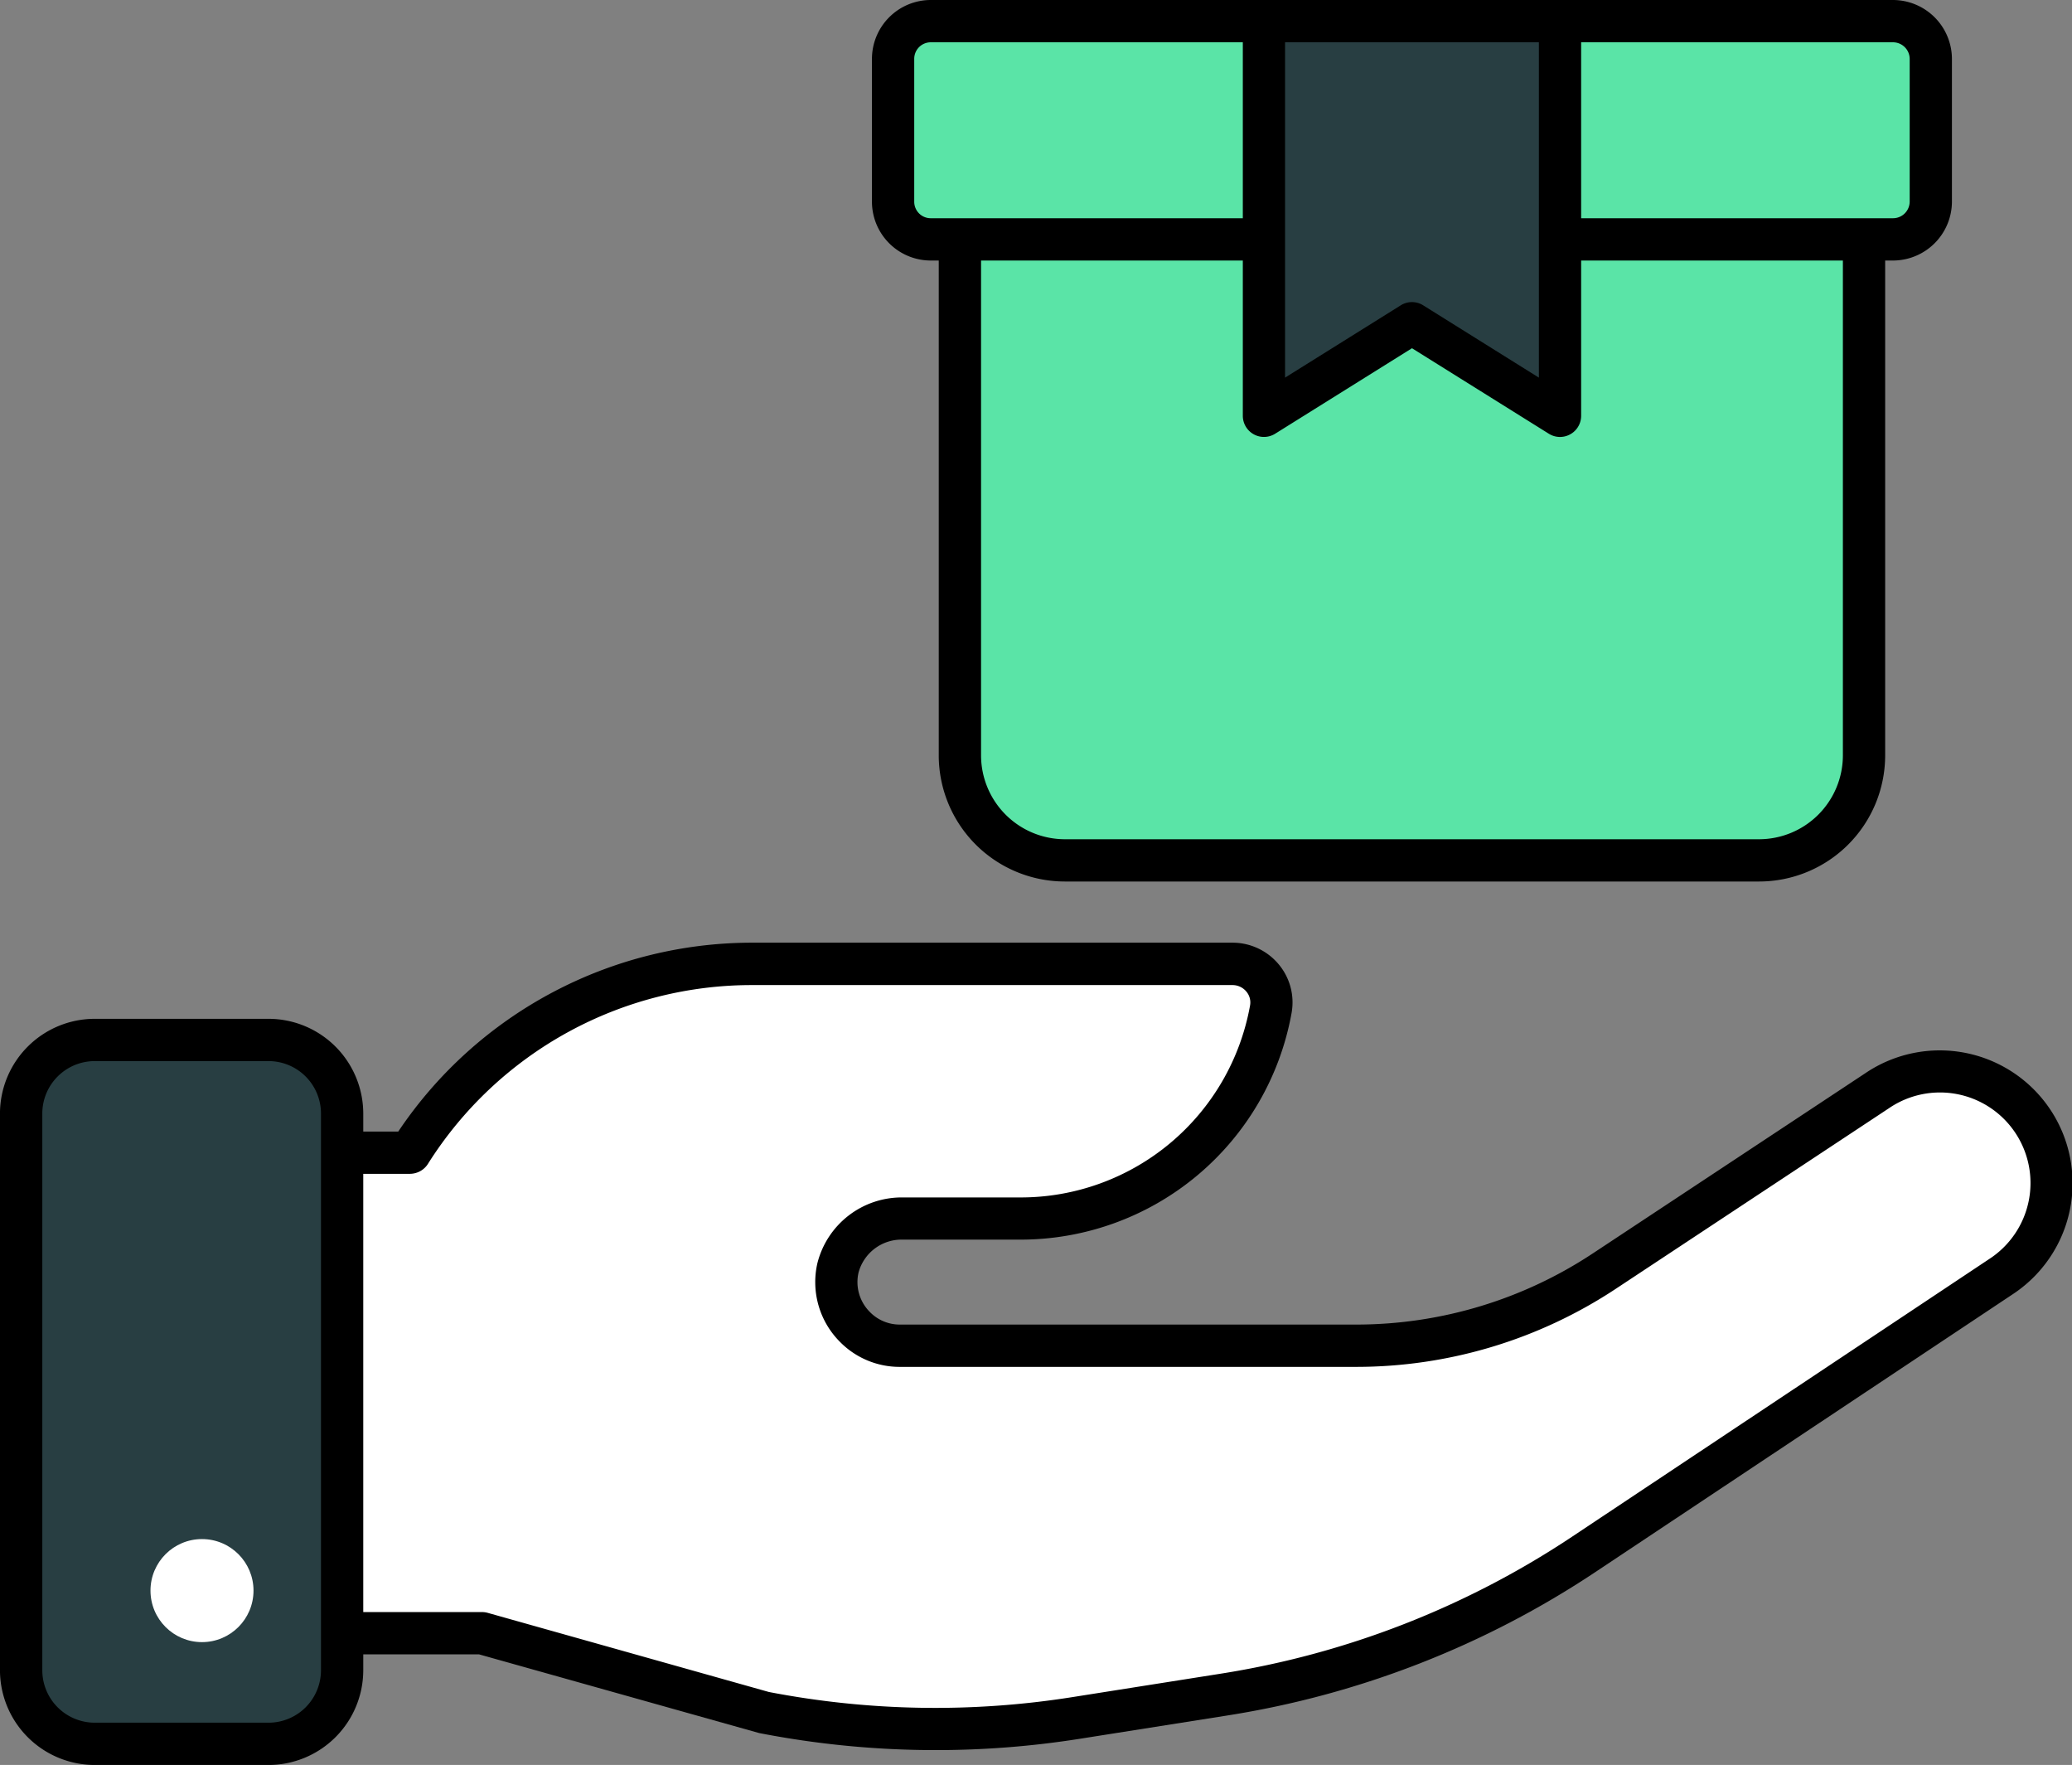
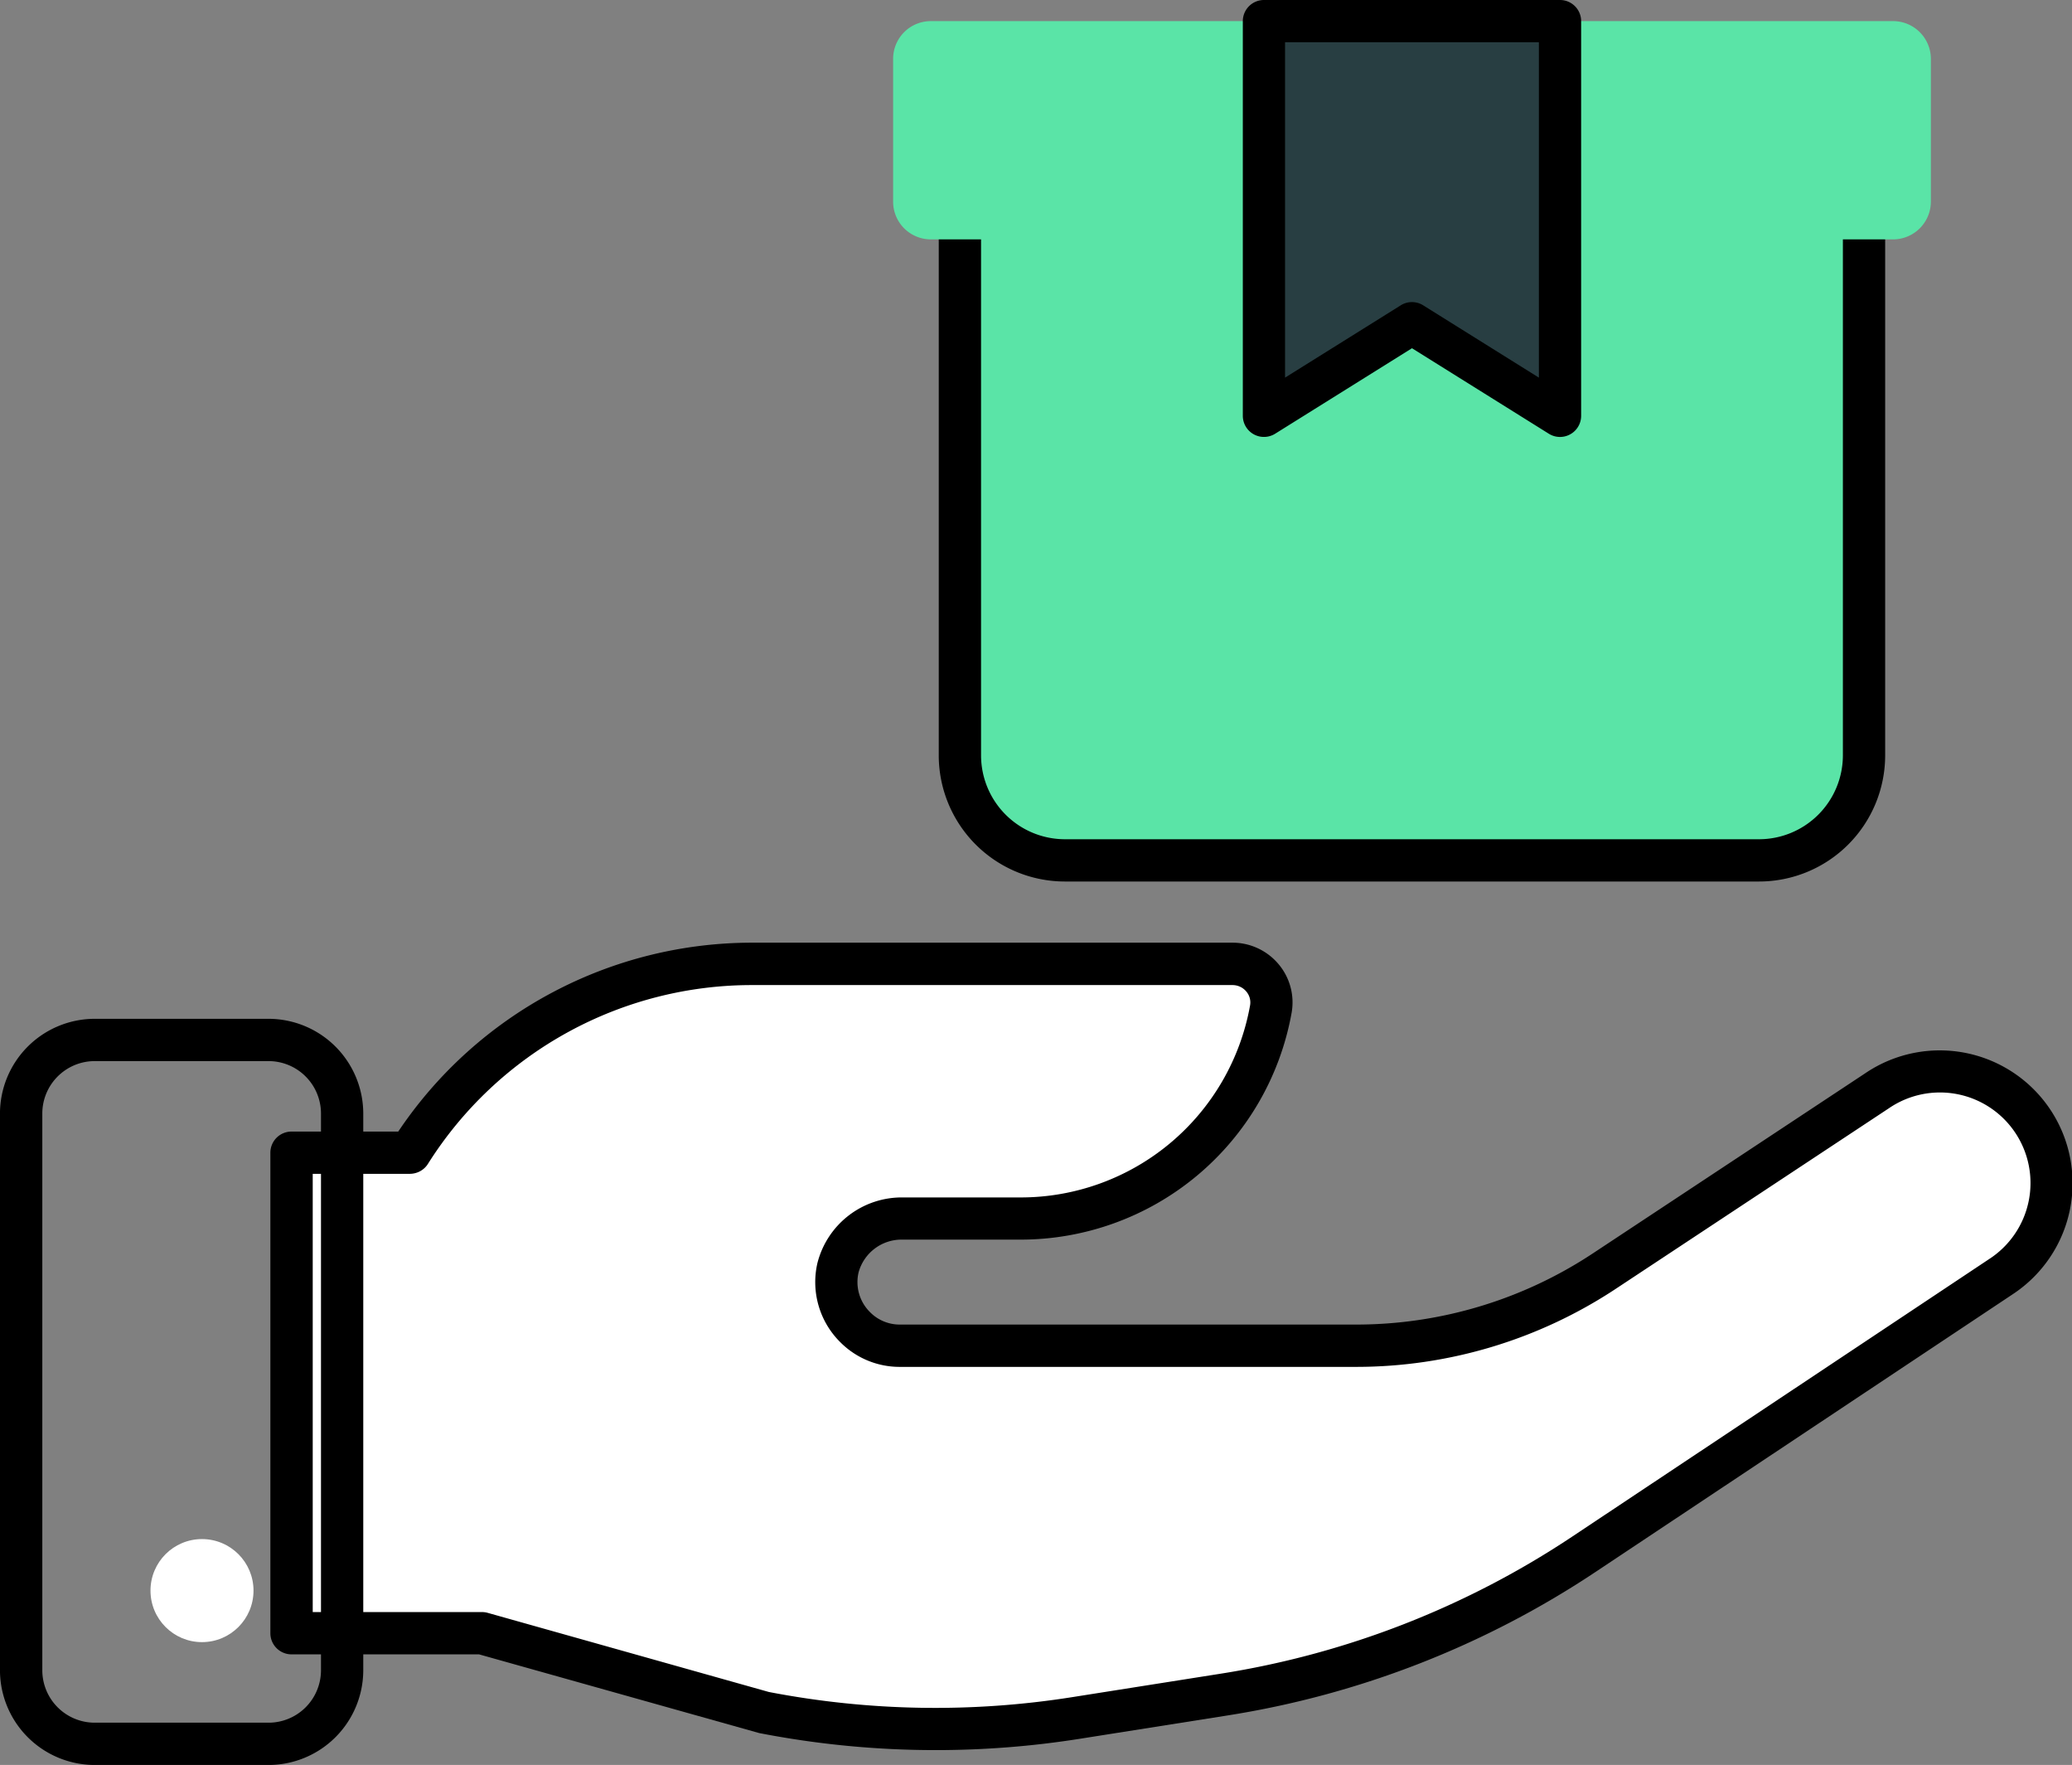
<svg xmlns="http://www.w3.org/2000/svg" width="79.004" height="67.278" viewBox="0 0 79.004 67.278">
  <rect x="0" y="0" width="79.004" height="67.278" fill="#808080" stroke="none" />
  <g id="product-care_11011702" transform="translate(-2.001 -5.638)">
    <g id="Group_14015" data-name="Group 14015" transform="translate(2.001 41.577)">
      <g id="Group_14014" data-name="Group 14014">
        <g id="Group_14013" data-name="Group 14013">
          <g id="Group_14007" data-name="Group 14007" transform="translate(10.312)">
            <g id="Group_14005" data-name="Group 14005" transform="translate(0.806 0.806)">
              <path id="Path_4890" data-name="Path 4890" d="M75.976,36.8a4.24,4.24,0,0,1-1.911,3.553L58.2,50.914A34.666,34.666,0,0,1,44.44,56.28l-5.618.886a34.465,34.465,0,0,1-11.943-.212L16.157,53.938H8.9V35.622h4.512l0,0A15.331,15.331,0,0,1,26.53,28.427H44.773a1.477,1.477,0,0,1,1.46,1.725,9.709,9.709,0,0,1-9.554,7.982H32.207a2.507,2.507,0,0,0-2.477,1.879,2.421,2.421,0,0,0,.646,2.251,2.4,2.4,0,0,0,1.715.715h17.4a17.188,17.188,0,0,0,9.463-2.845l10.406-6.878A4.268,4.268,0,0,1,75.976,36.8Z" transform="translate(-8.897 -28.427)" fill="#fff" />
            </g>
            <g id="Group_14006" data-name="Group 14006">
              <path id="Path_4891" data-name="Path 4891" d="M33.758,58.7a35.241,35.241,0,0,1-6.727-.65l-10.681-3H9.2a.806.806,0,0,1-.806-.806V35.928a.806.806,0,0,1,.806-.806h4.07a16.251,16.251,0,0,1,13.562-7.2H45.08a2.291,2.291,0,0,1,1.76.824,2.26,2.26,0,0,1,.493,1.85,10.5,10.5,0,0,1-10.347,8.645H32.512a1.7,1.7,0,0,0-1.69,1.249A1.612,1.612,0,0,0,31.253,42a1.588,1.588,0,0,0,1.145.479H49.8a16.35,16.35,0,0,0,9.019-2.713L69.22,32.89a5.064,5.064,0,1,1,5.595,8.442L58.949,51.891a35.228,35.228,0,0,1-14.077,5.491l-5.617.887A35.163,35.163,0,0,1,33.758,58.7ZM10.009,53.438h6.453a.82.82,0,0,1,.219.03L27.4,56.484a33.464,33.464,0,0,0,11.6.192l5.617-.887a33.64,33.64,0,0,0,13.436-5.241l15.868-10.56a3.452,3.452,0,1,0-3.817-5.752L59.7,41.112a17.954,17.954,0,0,1-9.908,2.98H32.4a3.189,3.189,0,0,1-2.291-.957,3.223,3.223,0,0,1-.858-2.993,3.318,3.318,0,0,1,3.264-2.509h4.474a8.887,8.887,0,0,0,8.76-7.318.643.643,0,0,0-.143-.531.682.682,0,0,0-.523-.246H26.836a14.6,14.6,0,0,0-12.429,6.808.808.808,0,0,1-.328.3.832.832,0,0,1-.365.087H10.009Z" transform="translate(-8.397 -27.927)" />
            </g>
          </g>
          <g id="Group_14010" data-name="Group 14010" transform="translate(0 2.896)">
            <g id="Group_14008" data-name="Group 14008" transform="translate(0.806 0.806)">
-               <path id="Path_4892" data-name="Path 4892" d="M14.74,33.028V54.248a2.808,2.808,0,0,1-2.806,2.806H5.307A2.8,2.8,0,0,1,2.5,54.248V33.028a2.8,2.8,0,0,1,2.806-2.806h6.627A2.808,2.808,0,0,1,14.74,33.028Z" transform="translate(-2.501 -30.223)" fill="#283e42" />
-             </g>
+               </g>
            <g id="Group_14009" data-name="Group 14009">
              <path id="Path_4893" data-name="Path 4893" d="M12.24,58.166H5.614A3.616,3.616,0,0,1,2,54.554V33.335a3.616,3.616,0,0,1,3.612-3.612H12.24a3.616,3.616,0,0,1,3.612,3.612V54.554A3.616,3.616,0,0,1,12.24,58.166ZM5.614,31.335a2,2,0,0,0-2,2V54.554a2,2,0,0,0,2,2H12.24a2,2,0,0,0,2-2V33.335a2,2,0,0,0-2-2Z" transform="translate(-2.001 -29.722)" />
            </g>
          </g>
          <g id="Group_14012" data-name="Group 14012" transform="translate(5.738 22.729)">
            <g id="Group_14011" data-name="Group 14011">
              <circle id="Ellipse_170" data-name="Ellipse 170" cx="1.964" cy="1.964" r="1.964" fill="#fff" />
            </g>
          </g>
        </g>
      </g>
    </g>
    <g id="Group_14018" data-name="Group 14018" transform="translate(37.796 11.603)">
      <g id="Group_14016" data-name="Group 14016" transform="translate(0.807 0.807)">
        <path id="Path_4894" data-name="Path 4894" d="M59.175,9.837V31.863a4.019,4.019,0,0,1-4,4H28.7a4.008,4.008,0,0,1-4-4V9.837Z" transform="translate(-24.701 -9.837)" fill="#5ae4a7" />
      </g>
      <g id="Group_14017" data-name="Group 14017">
        <path id="Path_4895" data-name="Path 4895" d="M55.482,36.974H29.006a4.811,4.811,0,0,1-4.806-4.8V10.143a.806.806,0,0,1,.806-.806H59.48a.806.806,0,0,1,.806.806V32.169A4.81,4.81,0,0,1,55.482,36.974ZM25.813,10.95v21.22a3.2,3.2,0,0,0,3.193,3.193H55.482a3.2,3.2,0,0,0,3.192-3.193V10.95Z" transform="translate(-24.201 -9.337)" />
      </g>
    </g>
    <g id="Group_14021" data-name="Group 14021" transform="translate(35.248 5.637)">
      <g id="Group_14019" data-name="Group 14019" transform="translate(0.807 0.806)">
        <path id="Path_4896" data-name="Path 4896" d="M62.69,7.572v5.45a1.442,1.442,0,0,1-1.451,1.435H24.556a1.438,1.438,0,0,1-1.435-1.435V7.572a1.438,1.438,0,0,1,1.435-1.435H61.239A1.442,1.442,0,0,1,62.69,7.572Z" transform="translate(-23.121 -6.137)" fill="#5ae4a7" />
      </g>
      <g id="Group_14020" data-name="Group 14020">
-         <path id="Path_4897" data-name="Path 4897" d="M61.545,15.569H24.863a2.244,2.244,0,0,1-2.242-2.241V7.879a2.245,2.245,0,0,1,2.242-2.241H61.545A2.252,2.252,0,0,1,63.8,7.879v5.45A2.251,2.251,0,0,1,61.545,15.569ZM24.863,7.25a.63.63,0,0,0-.63.629v5.45a.629.629,0,0,0,.63.628H61.545a.637.637,0,0,0,.644-.628V7.879a.637.637,0,0,0-.644-.629Z" transform="translate(-22.621 -5.637)" />
-       </g>
+         </g>
    </g>
    <g id="Group_14024" data-name="Group 14024" transform="translate(49.39 5.637)">
      <g id="Group_14022" data-name="Group 14022" transform="translate(0.806 0.806)">
        <path id="Path_4898" data-name="Path 4898" d="M43.178,21.181l-5.643-3.527-5.643,3.527V6.137H43.178Z" transform="translate(-31.891 -6.137)" fill="#283e42" />
      </g>
      <g id="Group_14023" data-name="Group 14023">
        <path id="Path_4899" data-name="Path 4899" d="M43.484,22.294a.8.8,0,0,1-.427-.123l-5.217-3.259-5.217,3.259a.806.806,0,0,1-1.233-.683V6.444a.806.806,0,0,1,.806-.806H43.484a.806.806,0,0,1,.806.806V21.488a.806.806,0,0,1-.806.806Zm-5.643-5.14a.8.8,0,0,1,.427.123l4.411,2.756V7.25H33V20.033l4.411-2.756A.8.8,0,0,1,37.841,17.154Z" transform="translate(-31.391 -5.637)" />
      </g>
    </g>
  </g>
</svg>